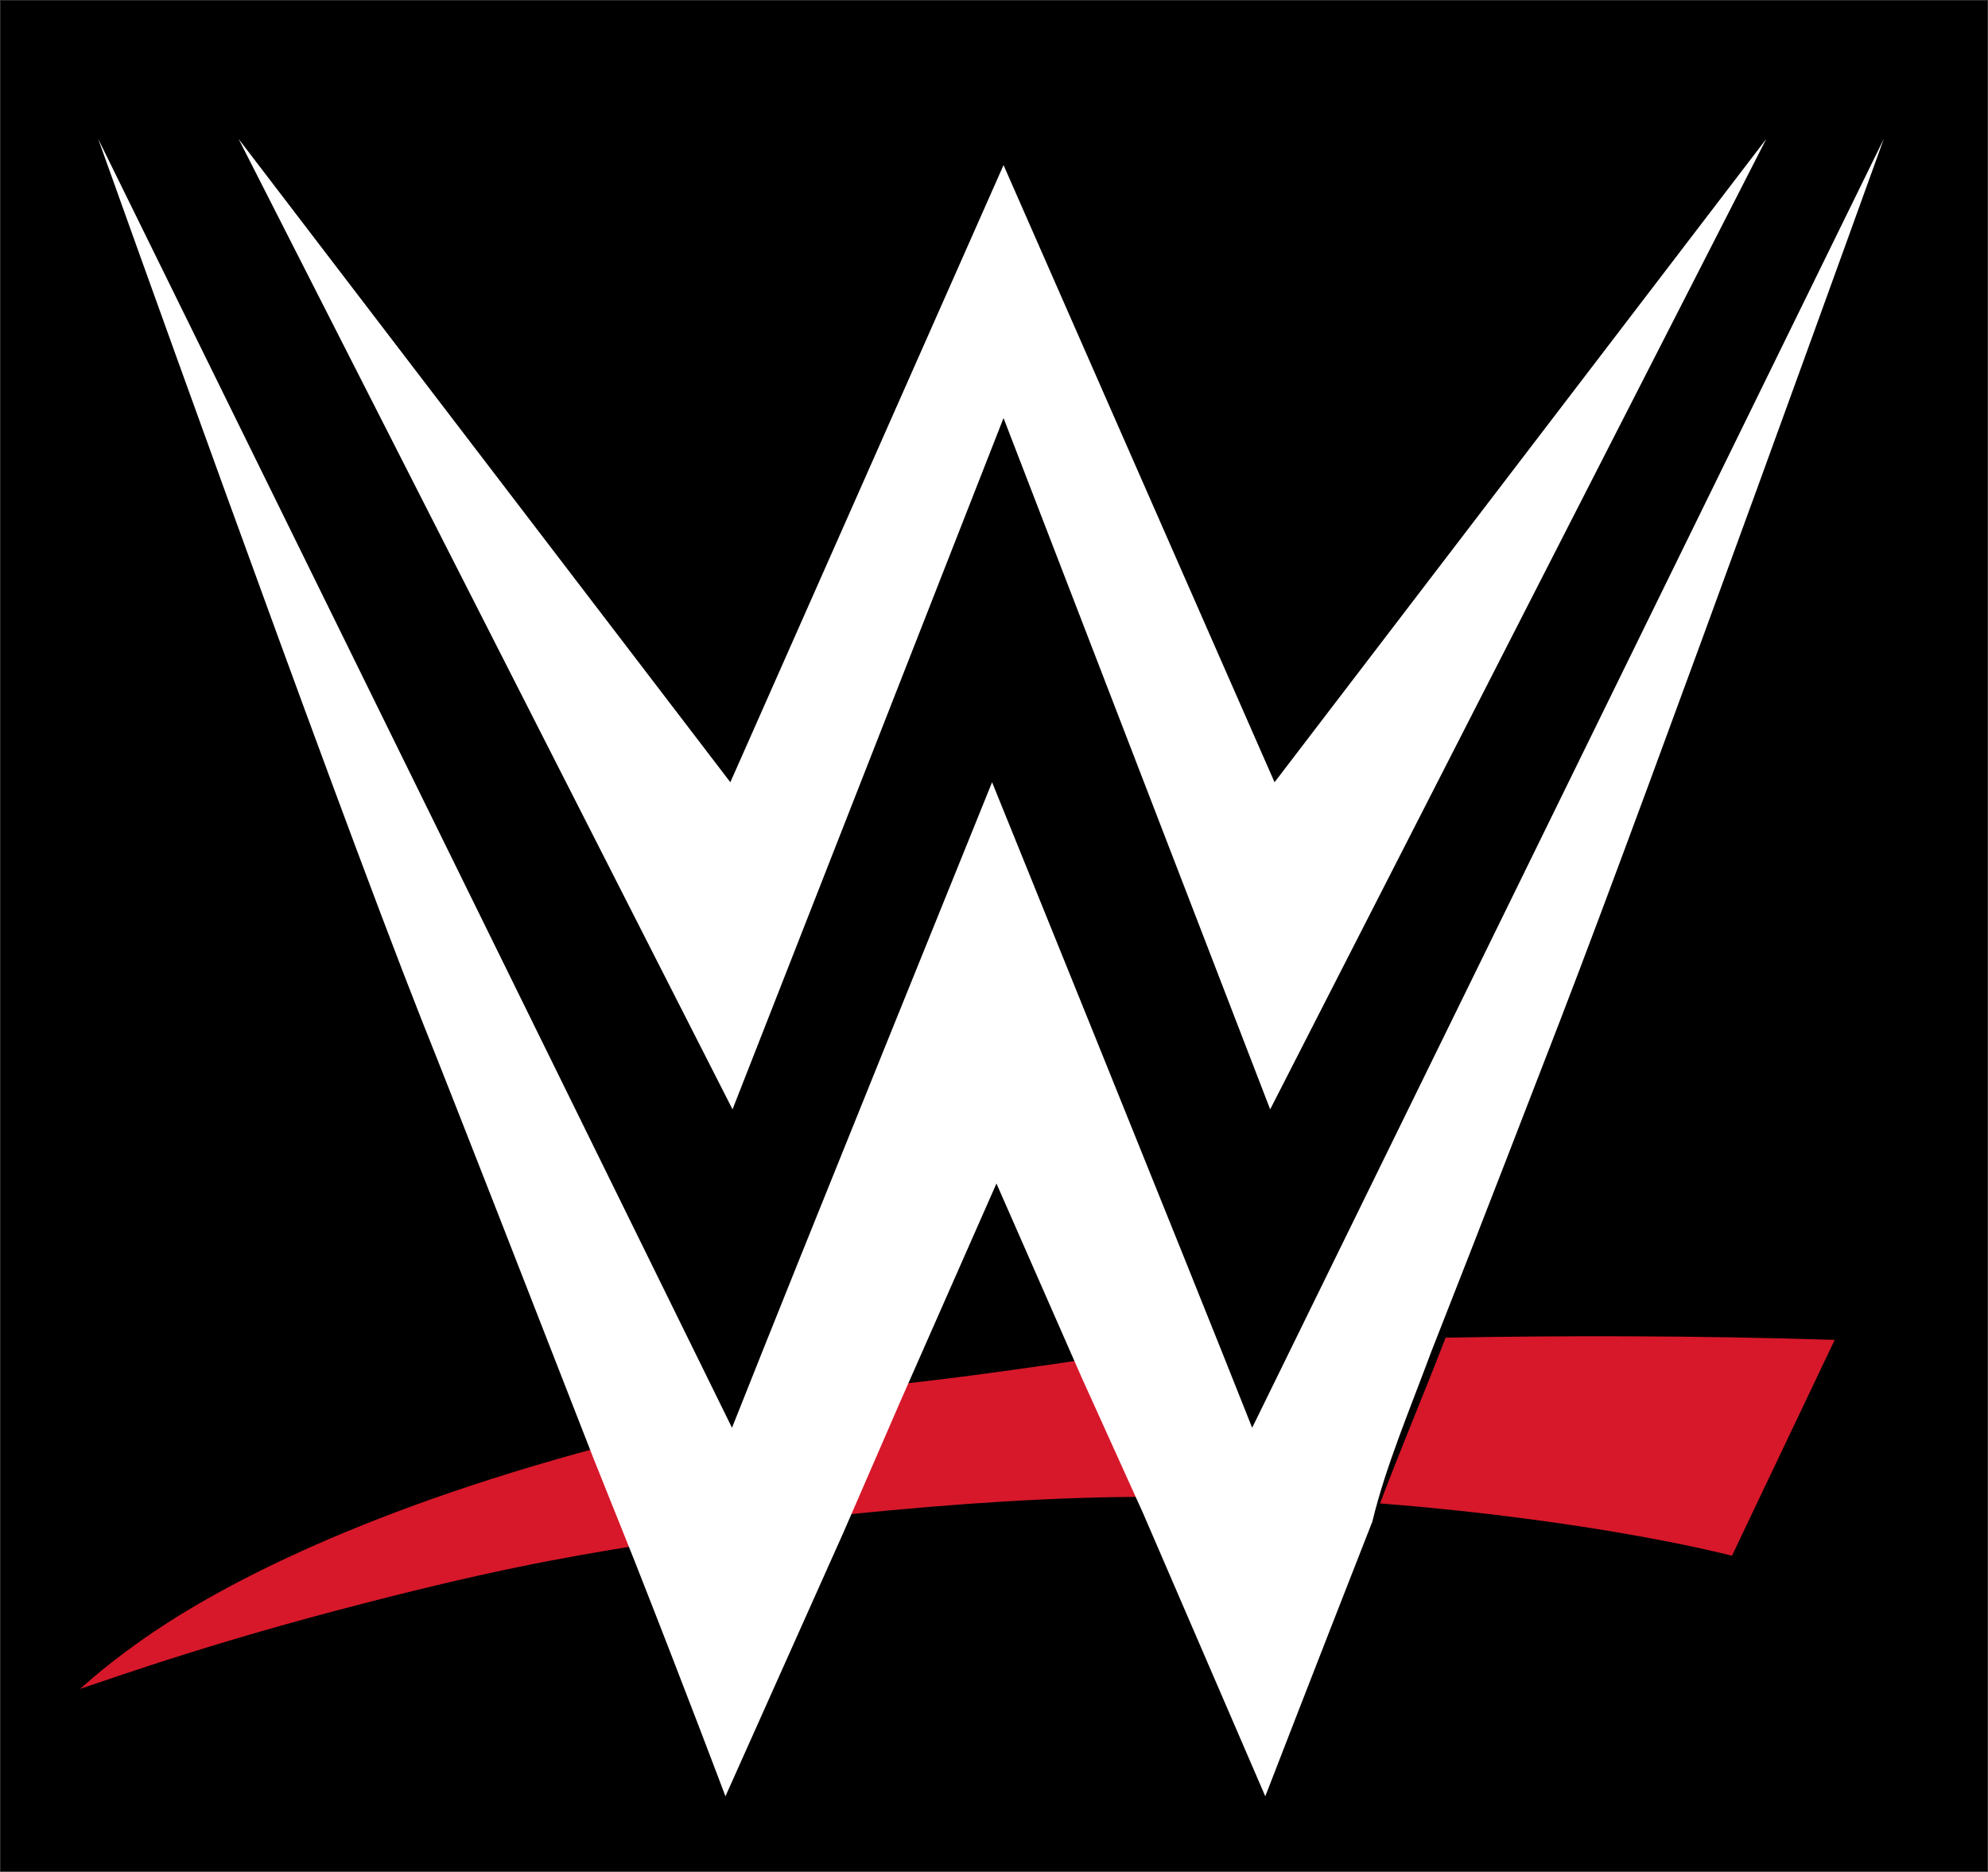
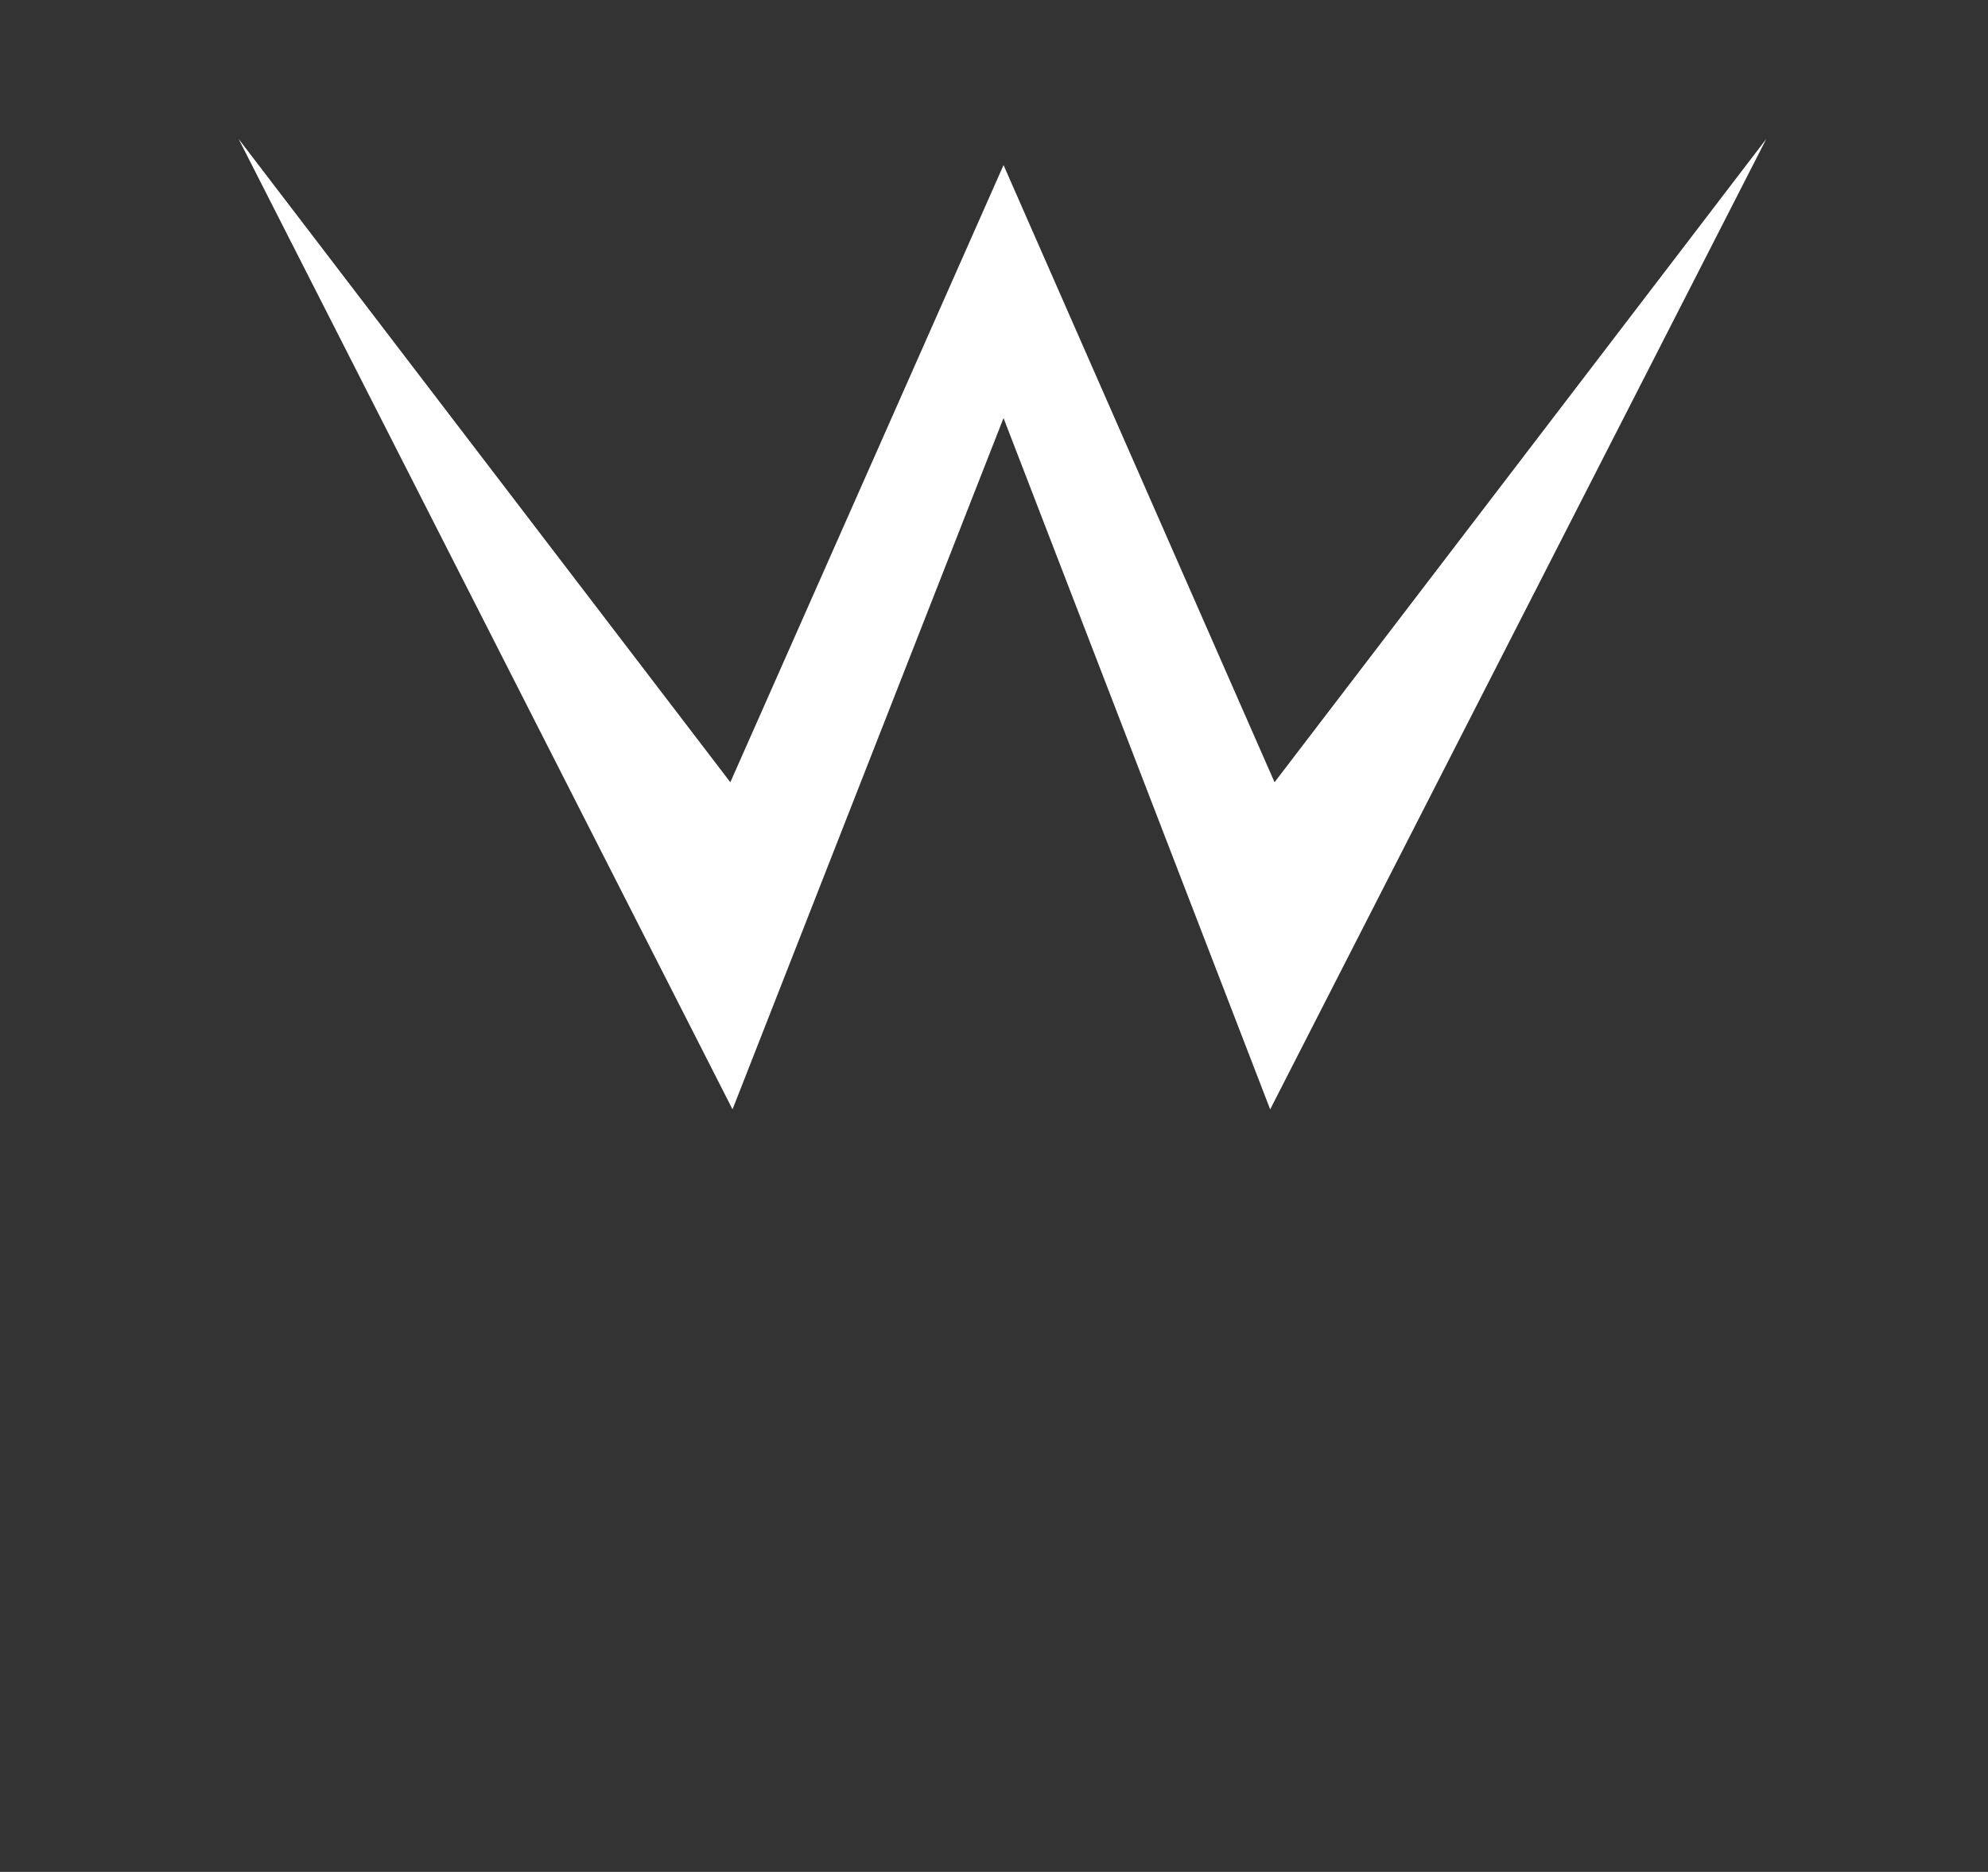
<svg xmlns="http://www.w3.org/2000/svg" xmlns:ns1="http://sodipodi.sourceforge.net/DTD/sodipodi-0.dtd" xmlns:ns2="http://www.inkscape.org/namespaces/inkscape" version="1.1" id="svg1" width="325" height="306" viewBox="0 0 325 306" ns1:docname="WWE_official_logo.svg" ns2:version="0.92.5 (2060ec1f9f, 2020-04-08)">
  <rect x="0" y="0" width="325" height="306" fill="#333333" stroke="none" />
  <defs id="defs1" />
-   <rect style="opacity:1;fill:#000000;fill-opacity:1;fill-rule:evenodd;stroke:#ff5b11;stroke-width:0.225;stroke-opacity:0" id="rect28" width="324.775" height="305.775" x="0.113" y="0.113" />
-   <path ns2:connector-curvature="0" style="fill:#d7182a;stroke-width:3.569" d="m 148.07,226.159 -9.29,21.39 c 17.509,-1.782 33.947,-2.852 48.598,-2.852 l -10.005,-22.459 c -9.649,1.426 -19.654,2.852 -29.302,3.921 z m 88.263,-7.486 c -3.574,9.269 -7.505,18.538 -10.72,27.094 36.091,2.852 57.531,8.556 57.531,8.556 l 16.795,-35.293 c -22.869,-0.713 -43.952,-0.713 -63.605,-0.357 z m -213.33,49.553 c -7.505,5.347 -9.649,7.843 -10.005,7.843 -0.356,0.357 16.437,-6.061 42.165,-12.834 24.299,-6.417 36.448,-8.556 49.67,-10.695 -2.144,-4.991 -3.931,-10.338 -6.432,-16.042 -41.451,11.051 -64.321,23.885 -75.398,31.728 z" id="path105" />
  <g transform="matrix(3.573,0,0,3.565,-733.765,-1695.534)" style="fill:#ffffff" id="g111">
    <path ns2:connector-curvature="0" d="m 251.28,494.775 12.2,31.7 22.7,-44.5 -22.5,29.5 -12.4,-28.3 -12.5,28.3 -22.5,-29.5 22.6,44.5" id="path107" />
-     <path ns2:connector-curvature="0" d="m 270.856,537.575 c 2.4,-6.1 4.7,-12.1 5.9,-15.2 4.2,-10.9 14.8,-40.4 14.8,-40.4 l -28.9,59.1 c -3.2,-8.1 -11.9,-29.6 -11.9,-29.6 -0.6,1.5 -8.7,21.5 -11.9,29.6 l -29,-59.1 c 0,0 10.5,29.5 14.8,40.4 1.6,4 4.9,12.5 7.9,20.2 l 1.8,4.5 c 2.4,6.1 4.2,10.9 4.2,10.9 l 5.4,-12.1 2.6,-6 4.4,-10 3.9,8.9 2.8,6.2 5.6,13 c 0,0 2.2,-5.7 4.9,-12.6 0.6,-2.5 1.7,-5.1 2.7,-7.8 z" id="path109" />
  </g>
</svg>